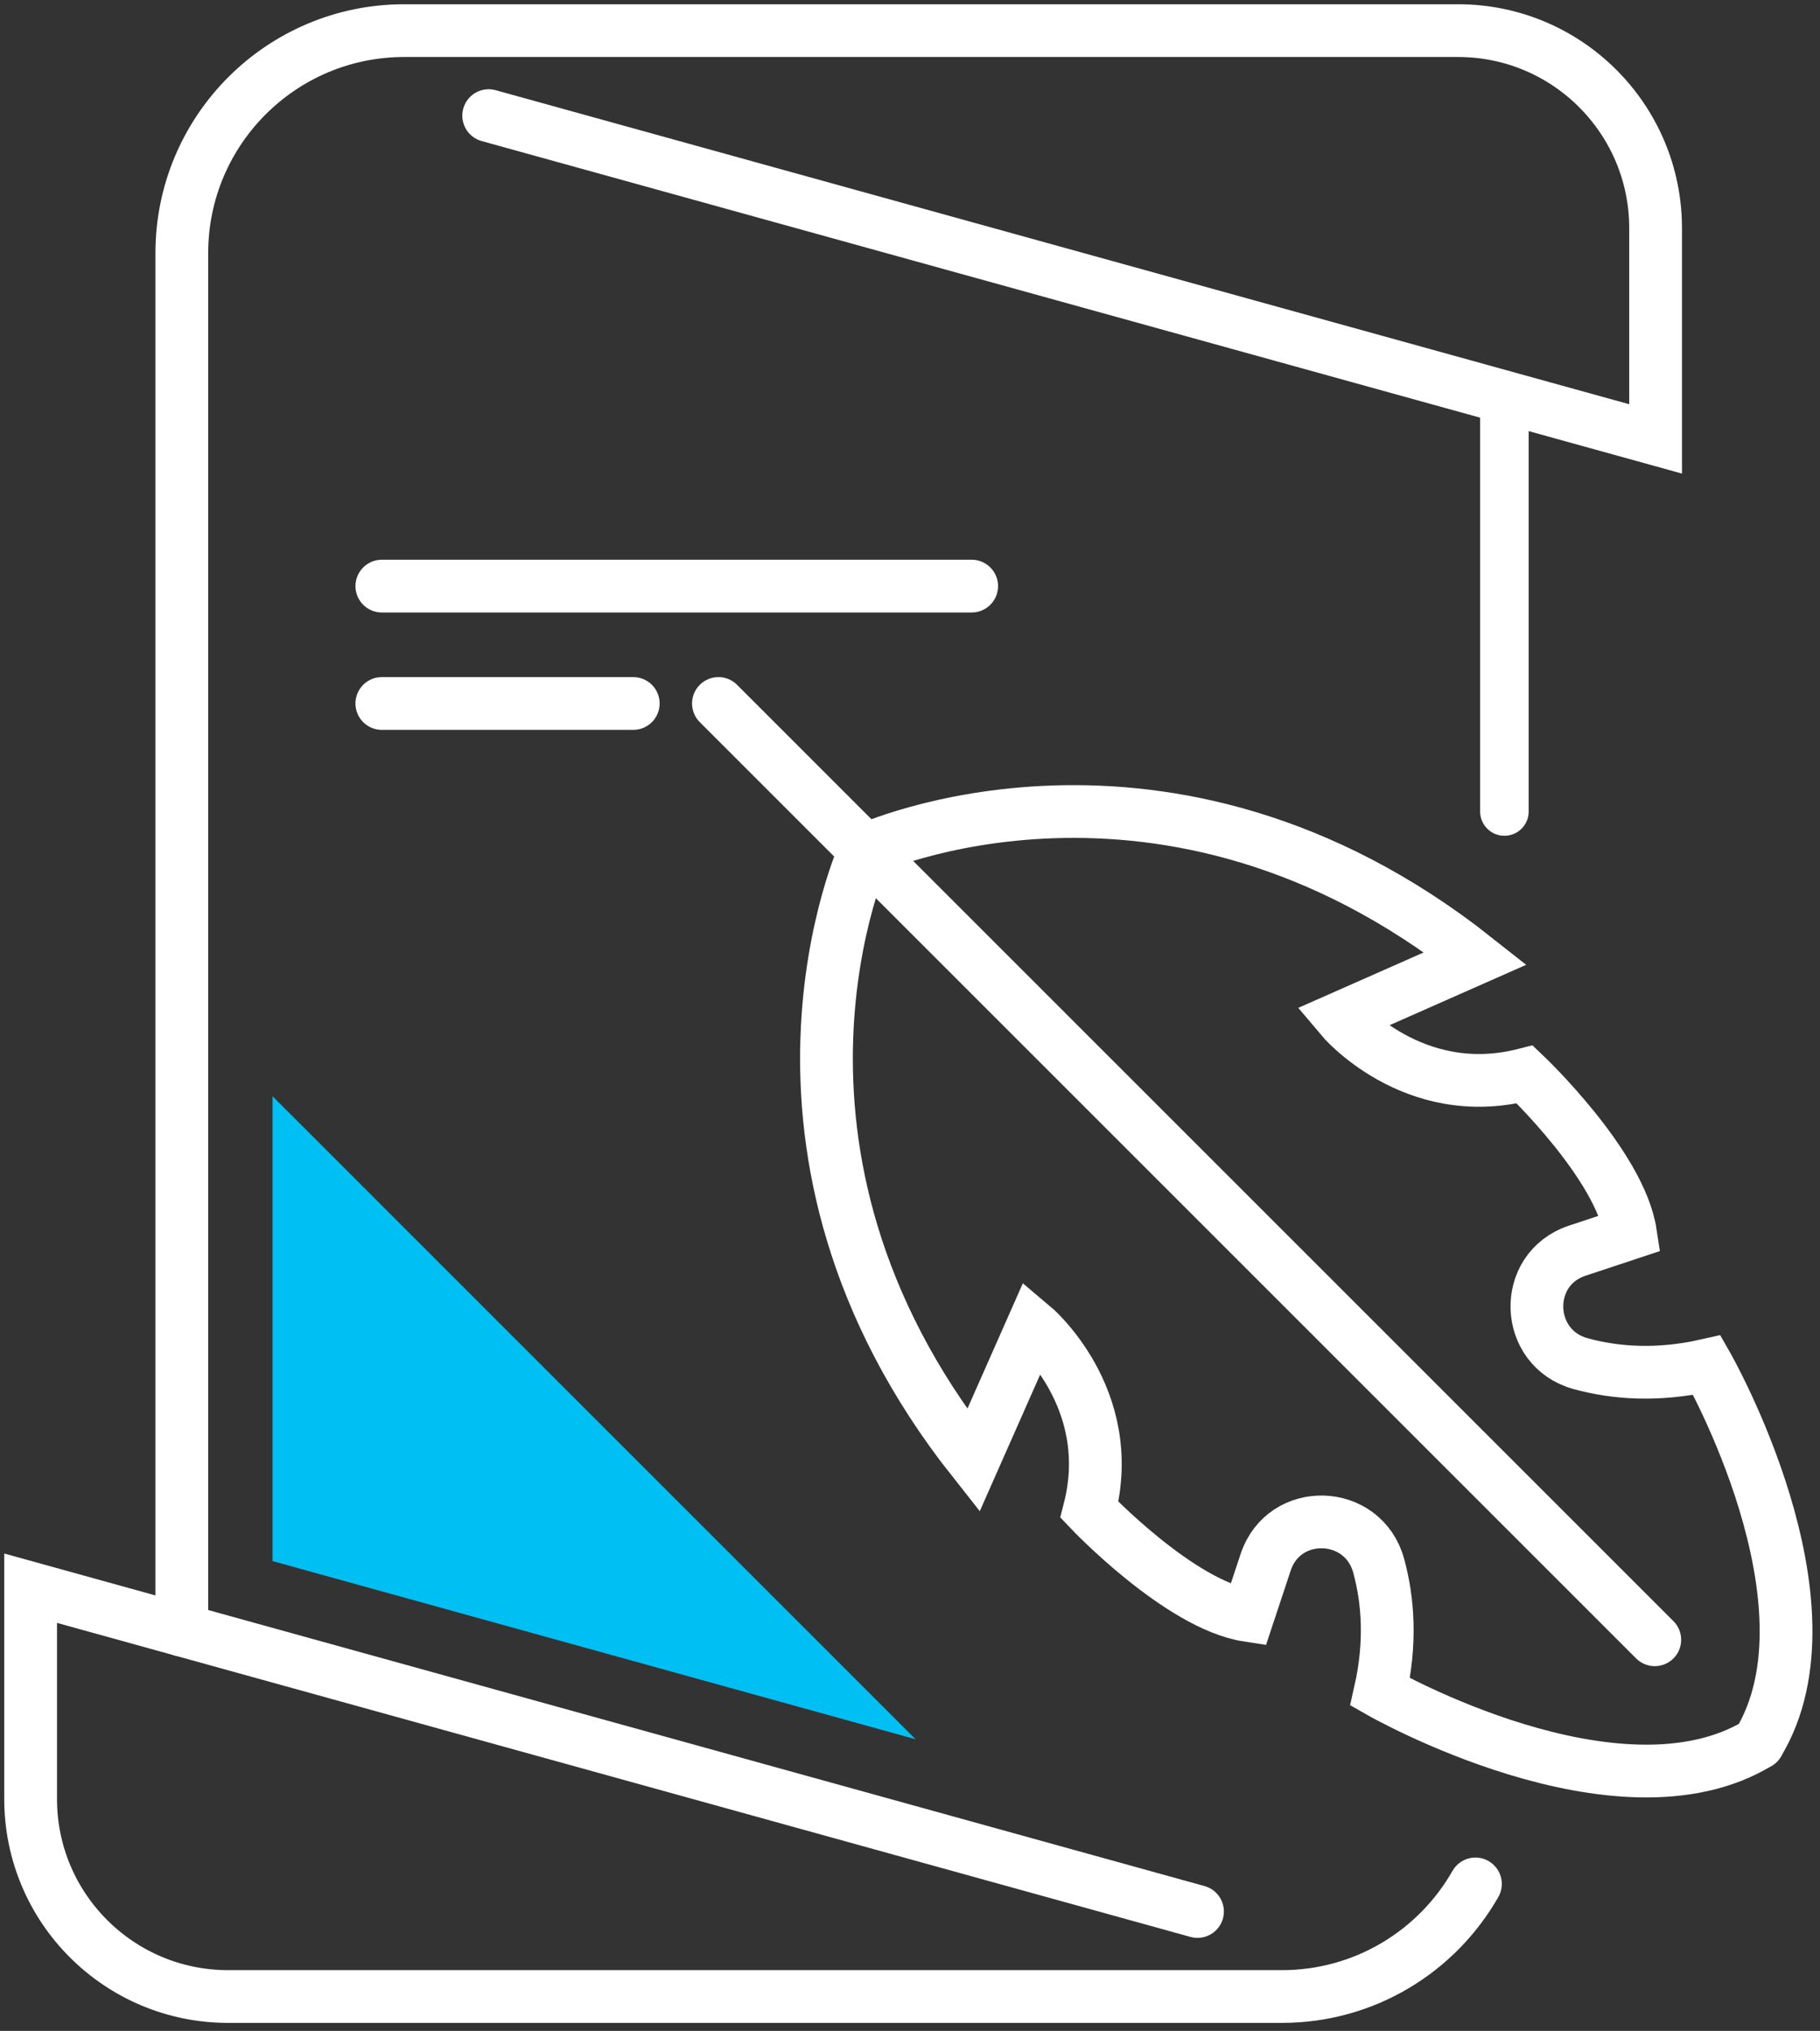
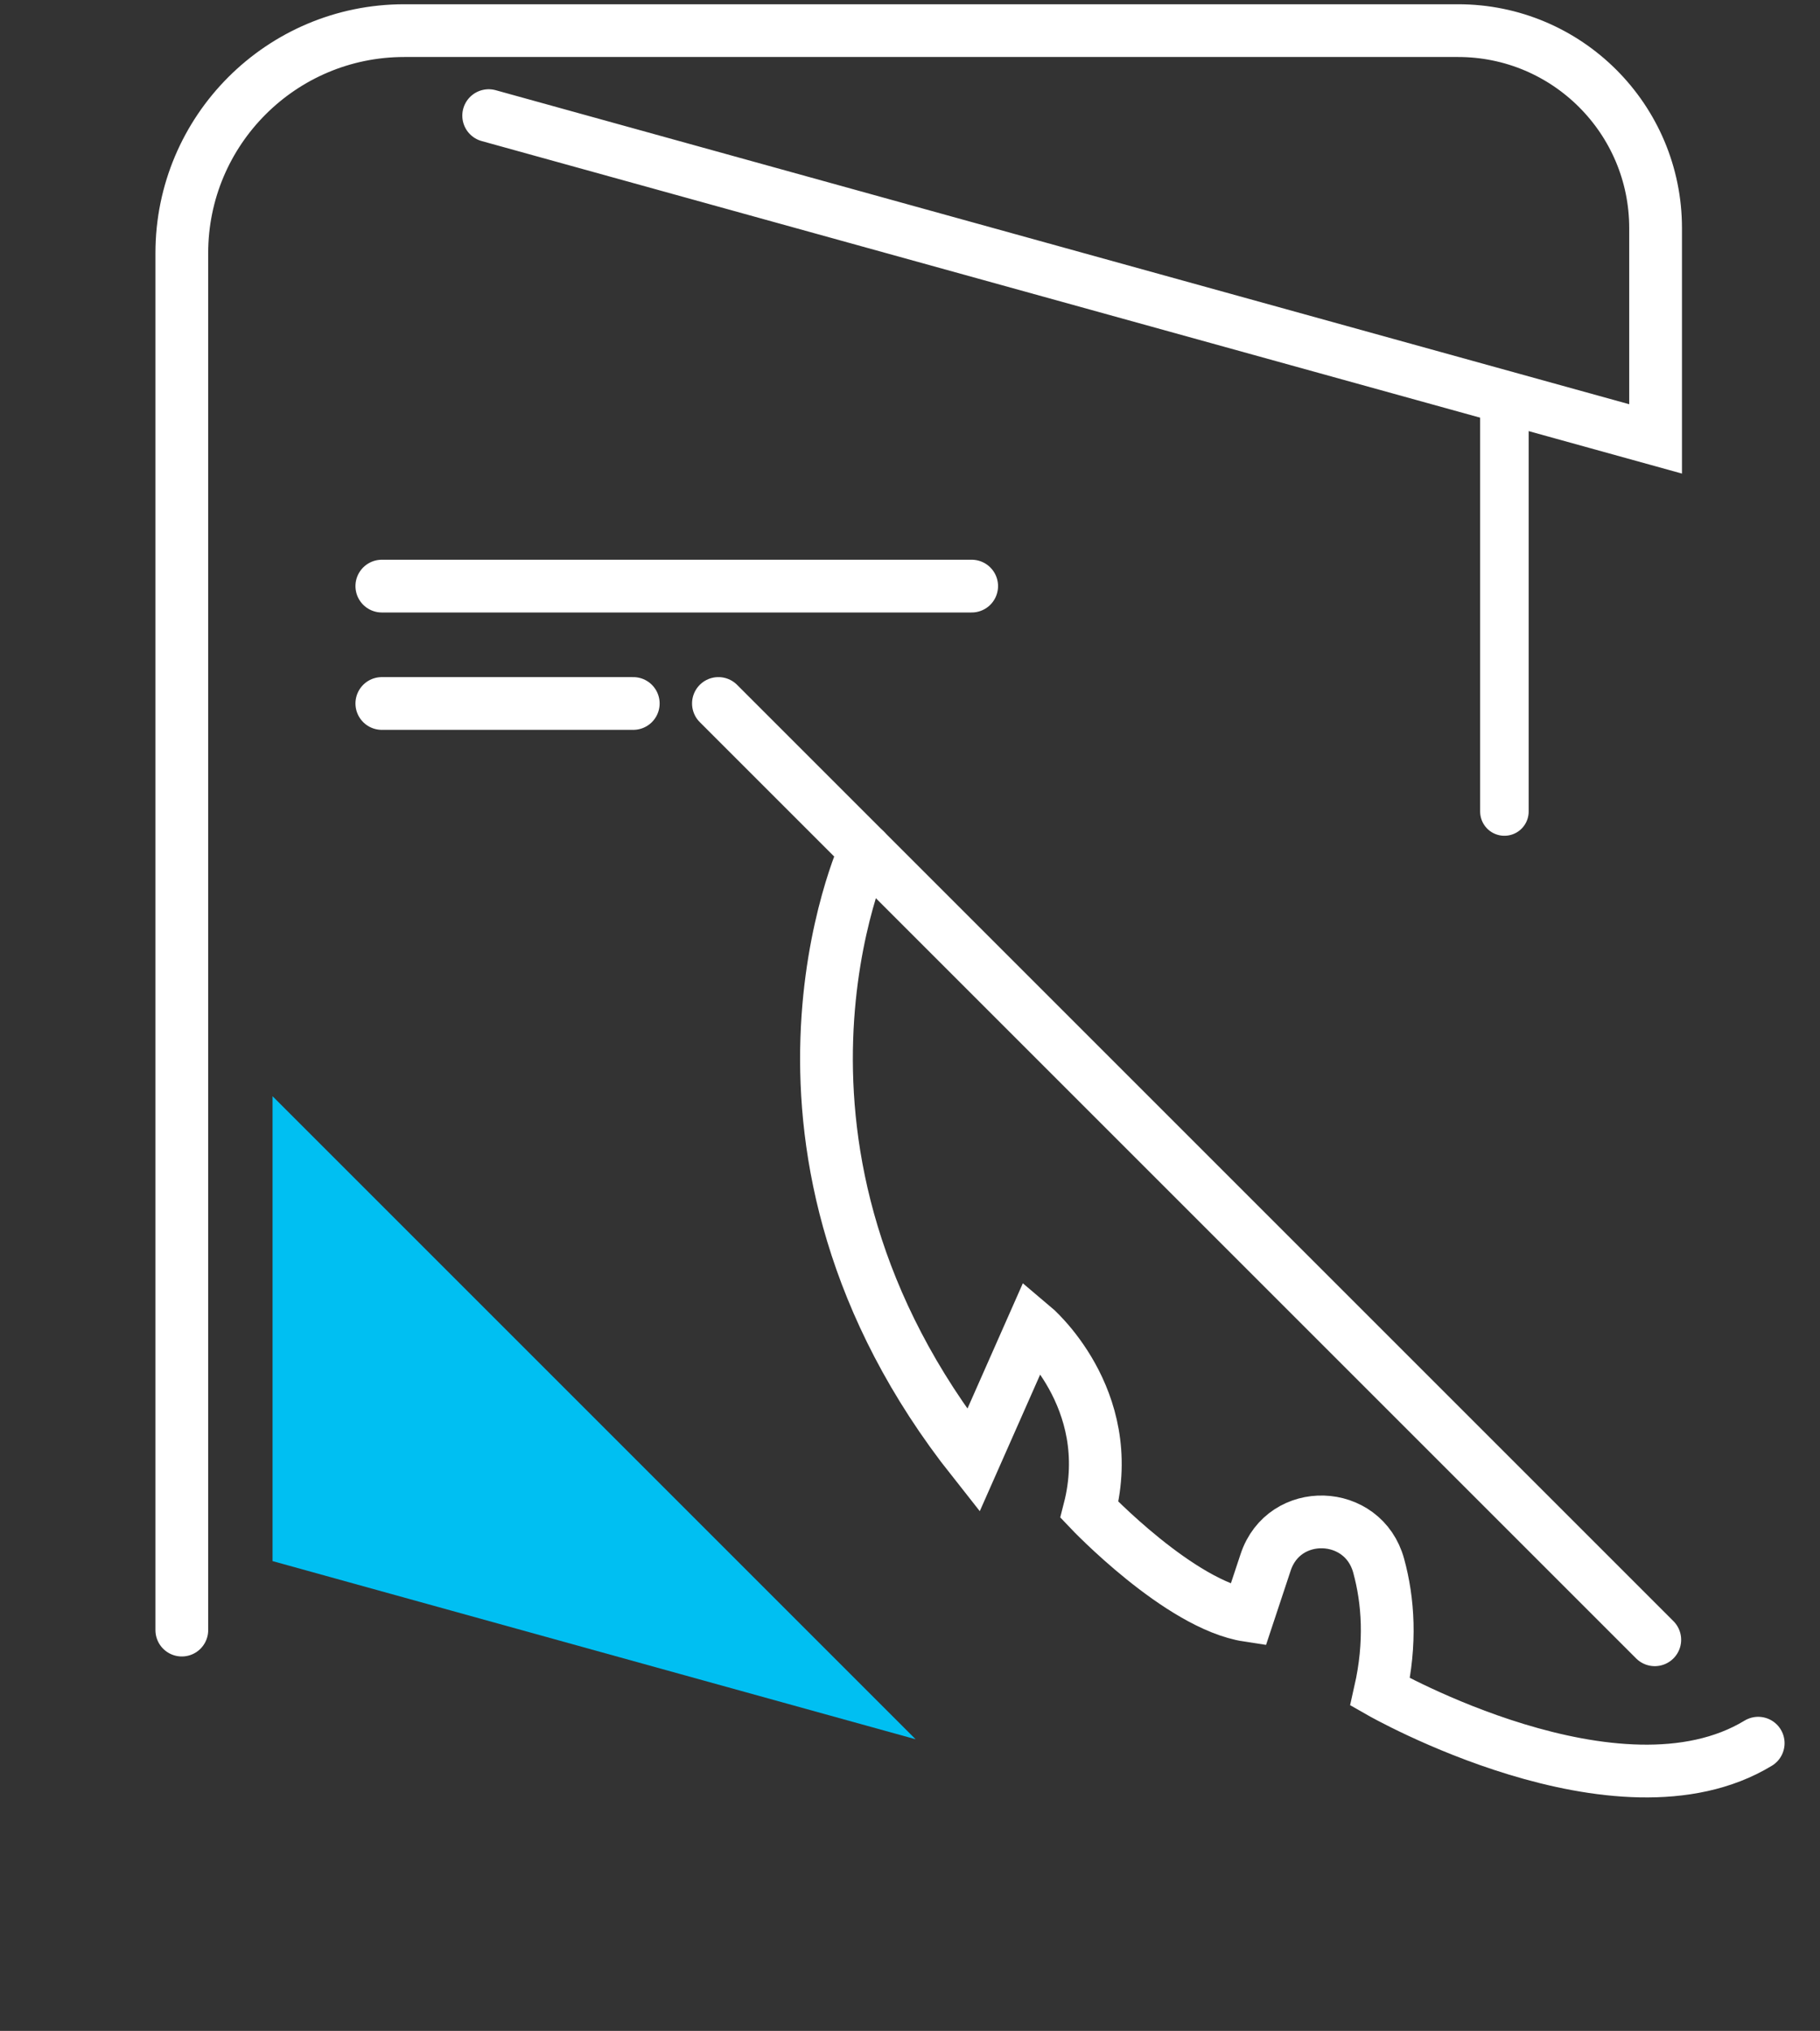
<svg xmlns="http://www.w3.org/2000/svg" width="69px" height="77px" viewBox="0 0 69 77" version="1.1">
  <rect x="0" y="0" width="69" height="77" fill="#333333" stroke="none" />
  <title>Group 19@3x</title>
  <g id="DT" stroke="none" stroke-width="1" fill="none" fill-rule="evenodd">
    <g id="Icons" transform="translate(-447, -21)">
      <g id="Group-19" transform="translate(448, 22)">
-         <path d="M31.799,31.234 C31.799,31.234 43.134,25.991 54.94,35.336 L49.841,37.59 C49.841,37.59 52.556,40.828 56.809,39.738 C56.809,39.738 60.419,43.158 60.814,45.75 L58.799,46.418 C56.688,47.117 56.784,50.119 58.93,50.704 C60.252,51.065 61.852,51.18 63.714,50.759 C63.714,50.759 68.874,59.786 65.657,65.092" id="Stroke-1" stroke="#FFFFFF" stroke-width="2" stroke-linecap="round" />
        <path d="M31.799,31.234 C31.799,31.234 26.556,42.569 35.901,54.375 L38.155,49.276 C38.155,49.276 41.393,51.991 40.302,56.244 C40.302,56.244 43.723,59.854 46.315,60.249 L46.983,58.234 C47.682,56.123 50.684,56.219 51.269,58.365 C51.63,59.687 51.745,61.287 51.324,63.149 C51.324,63.149 60.351,68.31 65.657,65.092" id="Stroke-3" stroke="#FFFFFF" stroke-width="2" stroke-linecap="round" />
        <line x1="26.237" y1="25.672" x2="61.736" y2="61.171" id="Stroke-5" stroke="#FFFFFF" stroke-width="2" stroke-linecap="round" />
        <line x1="56.035" y1="29.768" x2="56.035" y2="14.053" id="Stroke-7" stroke="#FFFFFF" stroke-width="1.84" stroke-linecap="round" />
-         <path d="M44.4,71.473 L0.161,59.216 L0.161,67.208 C0.161,71.344 3.514,74.697 7.65,74.697 L47.6,74.697 C50.743,74.697 53.485,72.978 54.936,70.428" id="Stroke-9" stroke="#FFFFFF" stroke-width="2" stroke-linecap="round" />
        <path d="M17.527,3.384 L61.767,15.641 L61.767,7.65 C61.767,3.514 58.414,0.161 54.278,0.161 L14.327,0.161 C9.669,0.161 5.893,3.937 5.893,8.595 L5.893,60.804" id="Stroke-11" stroke="#FFFFFF" stroke-width="2" stroke-linecap="round" />
        <line x1="13.476" y1="21.222" x2="35.838" y2="21.222" id="Stroke-13" stroke="#FFFFFF" stroke-width="2" stroke-linecap="round" />
        <line x1="13.476" y1="25.672" x2="23.008" y2="25.672" id="Stroke-15" stroke="#FFFFFF" stroke-width="2" stroke-linecap="round" />
        <polygon id="Fill-17" fill="#00BFF2" points="33.713 64.943 9.333 40.562 9.333 58.188" />
      </g>
    </g>
  </g>
</svg>